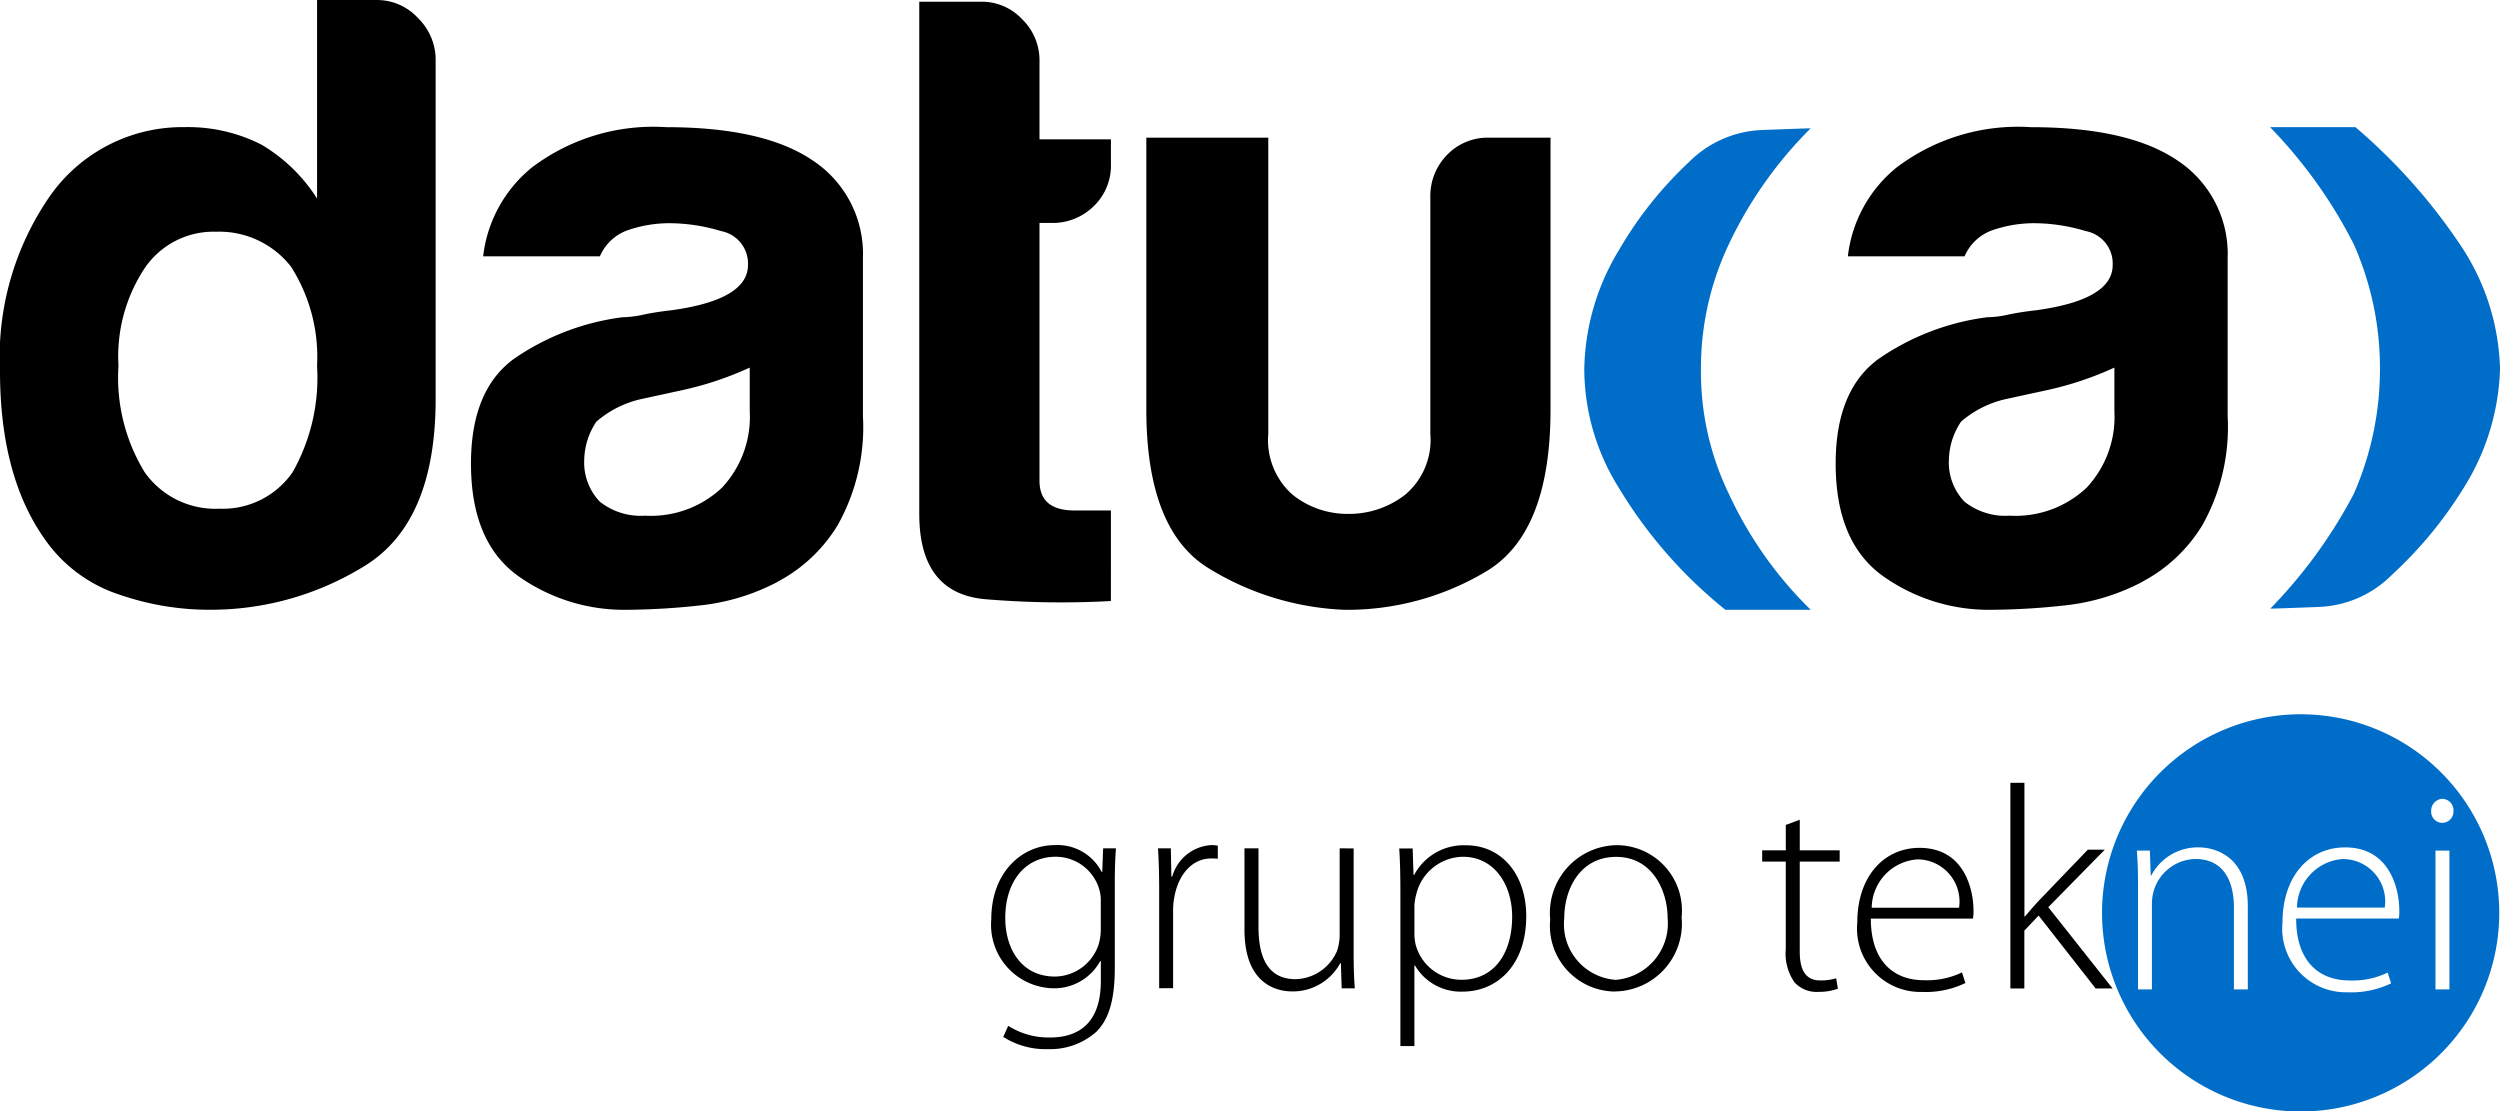
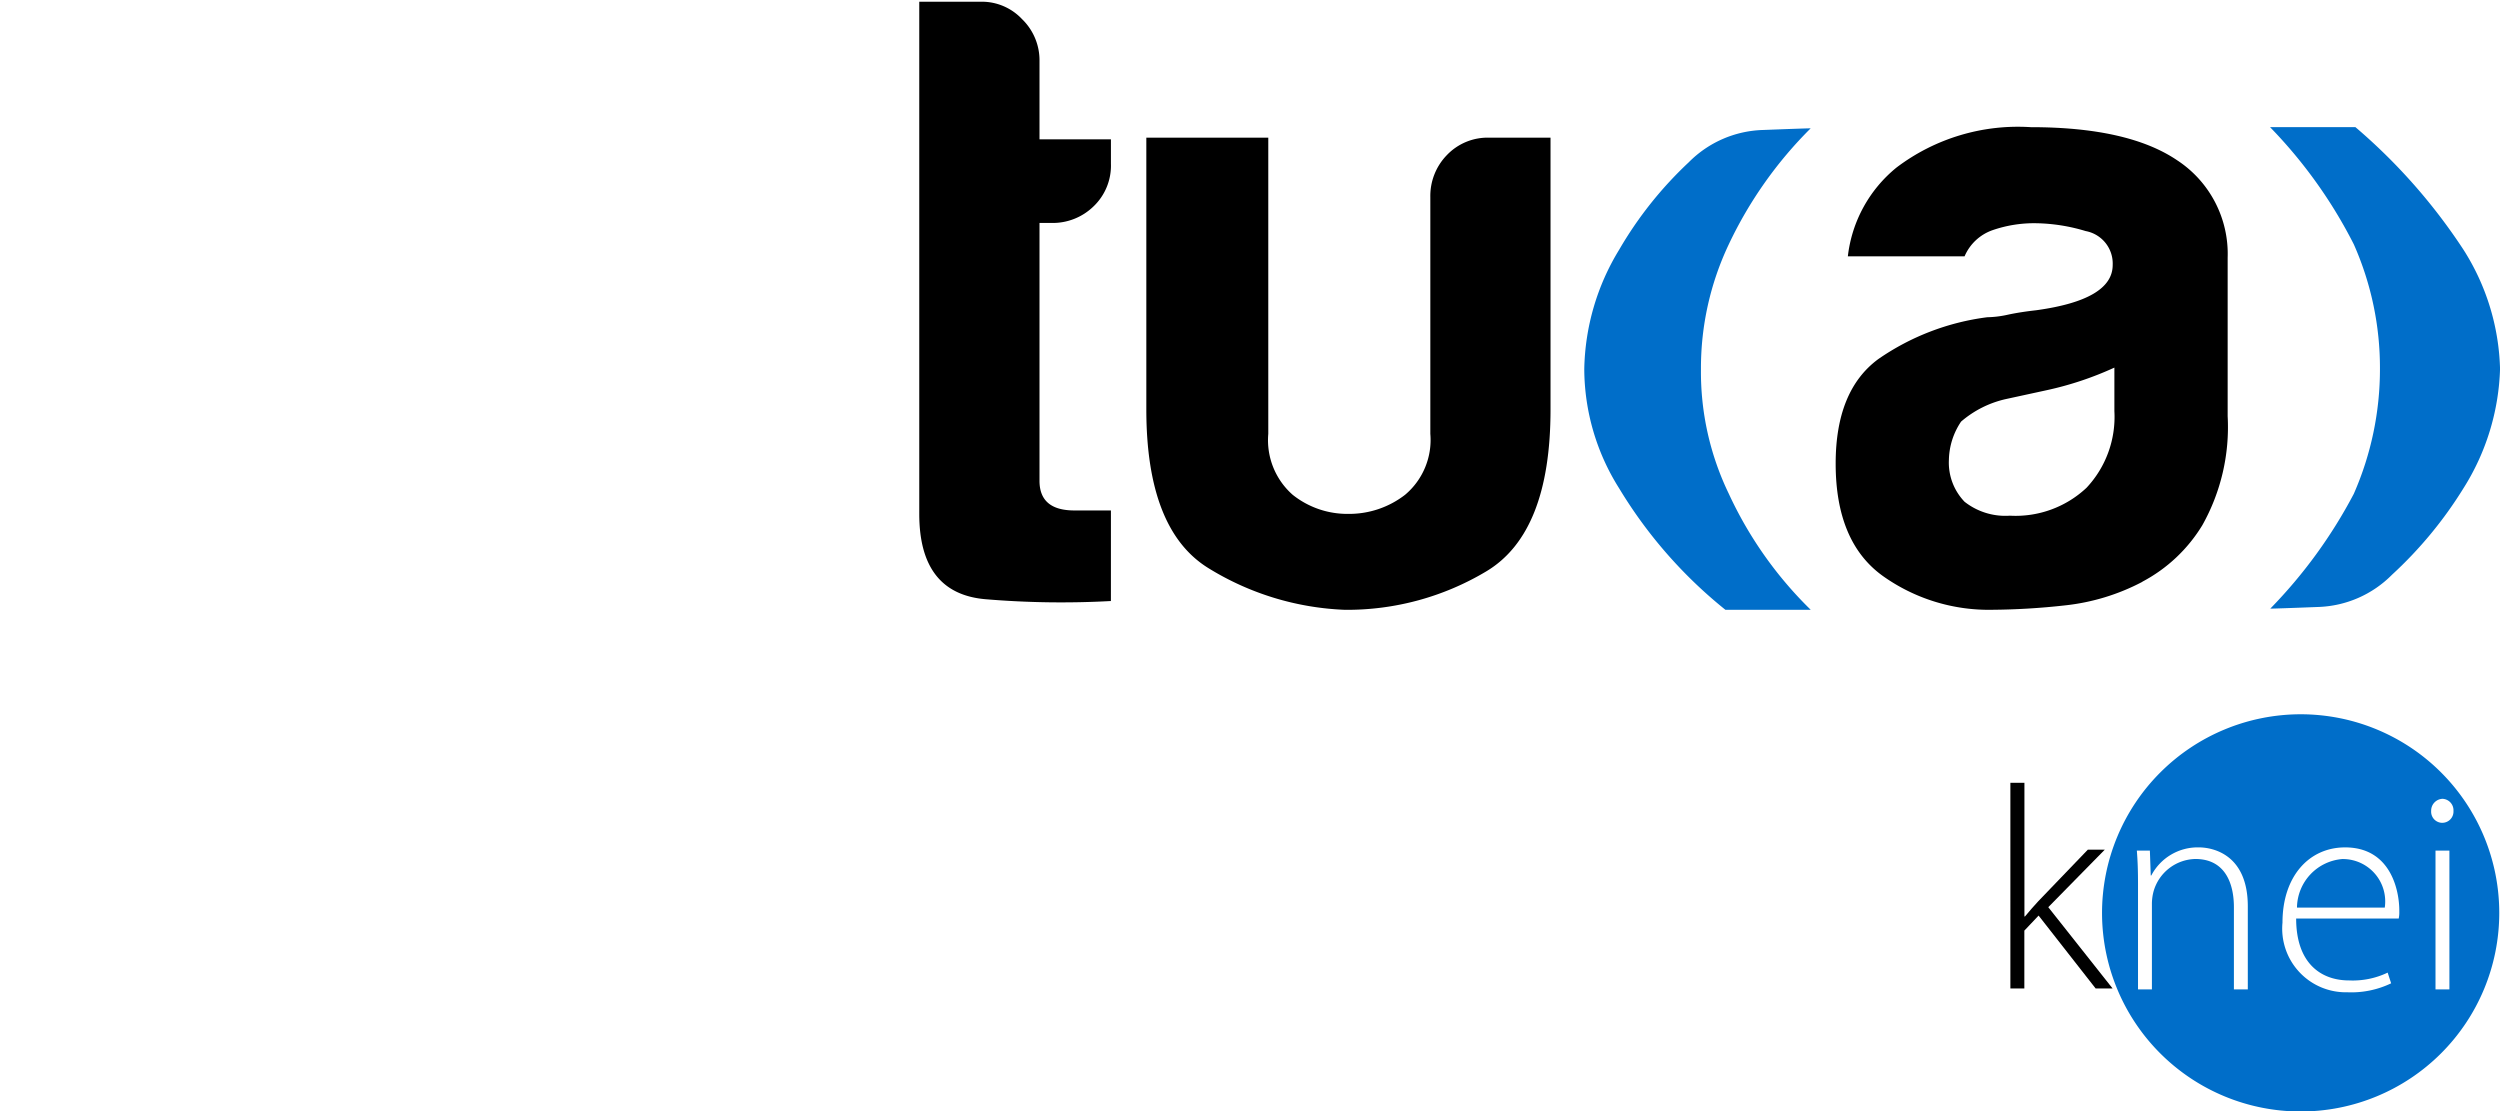
<svg xmlns="http://www.w3.org/2000/svg" id="logo-datua" width="117.994" height="52.46" viewBox="0 0 117.994 52.46">
  <g id="Lienzo" transform="translate(0)">
    <g id="Datua-Copy" transform="translate(0)">
      <g id="Datua">
-         <path id="path72" d="M5.591-332.733a8.57,8.57,0,0,0,1.233,5.015,4.08,4.08,0,0,0,3.535,1.727,4,4,0,0,0,3.454-1.727,9.054,9.054,0,0,0,1.151-5.015,7.921,7.921,0,0,0-1.233-4.686,4.3,4.3,0,0,0-3.535-1.644,3.923,3.923,0,0,0-3.371,1.726,7.538,7.538,0,0,0-1.233,4.6M14.965-350h2.8a2.63,2.63,0,0,1,1.974.864,2.742,2.742,0,0,1,.822,1.932v16.034q0,5.839-3.371,7.893a13.8,13.8,0,0,1-7.318,2.056,12.958,12.958,0,0,1-4.194-.7,6.9,6.9,0,0,1-3.289-2.261Q0-327.222,0-332.486a13.334,13.334,0,0,1,2.384-8.3A7.645,7.645,0,0,1,8.716-344a7.662,7.662,0,0,1,3.618.823,7.818,7.818,0,0,1,2.631,2.549Z" transform="translate(0 350)" />
-         <path id="path76" d="M283.493-265.652a15.52,15.52,0,0,1-3.207,1.069l-1.891.411a4.868,4.868,0,0,0-2.138,1.069,3.346,3.346,0,0,0-.575,1.809,2.665,2.665,0,0,0,.74,1.973,3.112,3.112,0,0,0,2.138.658,4.889,4.889,0,0,0,3.618-1.316,4.889,4.889,0,0,0,1.316-3.618Zm1.316,10.113a10.136,10.136,0,0,1-3.659,1.111,32.97,32.97,0,0,1-3.413.206,8.616,8.616,0,0,1-5.18-1.6q-2.22-1.6-2.22-5.3,0-3.454,2.014-4.934a11.6,11.6,0,0,1,5.139-1.973,4.828,4.828,0,0,0,.987-.123c.382-.082.822-.151,1.316-.206q3.617-.494,3.618-2.138a1.559,1.559,0,0,0-1.275-1.6,8.483,8.483,0,0,0-2.343-.37,6.009,6.009,0,0,0-2.056.329,2.24,2.24,0,0,0-1.316,1.233h-5.509a6.33,6.33,0,0,1,2.3-4.193A9.491,9.491,0,0,1,279.546-277q4.6,0,6.907,1.562a5.28,5.28,0,0,1,2.384,4.6v7.482a9.447,9.447,0,0,1-1.192,5.139,7.289,7.289,0,0,1-2.837,2.672" transform="translate(-248.108 283.002)" />
        <path id="path80" d="M536.71-320.714a42.809,42.809,0,0,1-5.879-.082q-3.166-.247-3.166-4.029V-349h2.961a2.6,2.6,0,0,1,1.891.823,2.7,2.7,0,0,1,.823,1.973v3.7h3.371v1.151a2.658,2.658,0,0,1-.822,2.014,2.761,2.761,0,0,1-1.974.781h-.575v12.169q0,1.4,1.645,1.4h1.726Z" transform="translate(-484.278 349.081)" />
        <path id="path84" d="M677.077-271v12.828q0,5.838-3.042,7.647a12.789,12.789,0,0,1-6.66,1.809,13.219,13.219,0,0,1-6.455-1.974Q658-252.5,658-258.174V-271h5.756v13.978a3.435,3.435,0,0,0,1.152,2.878,4.138,4.138,0,0,0,2.631.9,4.306,4.306,0,0,0,2.672-.9,3.381,3.381,0,0,0,1.193-2.878v-11.182a2.764,2.764,0,0,1,.781-1.974A2.659,2.659,0,0,1,674.2-271Z" transform="translate(-603.896 277.498)" />
        <path id="path88-2" d="M920.027-276.946a19.425,19.425,0,0,0-3.865,5.474,13.628,13.628,0,0,0-1.315,5.888,13.193,13.193,0,0,0,1.315,5.888,18.5,18.5,0,0,0,3.865,5.475H916a21.781,21.781,0,0,1-5.015-5.733,10.609,10.609,0,0,1-1.645-5.629,11.161,11.161,0,0,1,1.645-5.629,18.1,18.1,0,0,1,3.288-4.131,5.136,5.136,0,0,1,3.5-1.523q2.014-.078,2.261-.078m21.68,22.673a23.189,23.189,0,0,0,3.946-5.423,14.621,14.621,0,0,0,1.234-5.888,14.383,14.383,0,0,0-1.234-5.888A22.583,22.583,0,0,0,941.707-277h4.029a27.087,27.087,0,0,1,5.1,5.784,10.979,10.979,0,0,1,1.726,5.63,11.164,11.164,0,0,1-1.726,5.629,19.337,19.337,0,0,1-3.371,4.08,5.134,5.134,0,0,1-3.495,1.524q-2.017.078-2.261.078" transform="translate(-834.566 283.001)" fill="#006ec9" />
        <path id="path92" d="M1066.826-265.652a15.541,15.541,0,0,1-3.207,1.069l-1.891.411a4.869,4.869,0,0,0-2.138,1.069,3.345,3.345,0,0,0-.575,1.809,2.665,2.665,0,0,0,.739,1.973,3.113,3.113,0,0,0,2.138.658,4.888,4.888,0,0,0,3.618-1.316,4.888,4.888,0,0,0,1.316-3.618Zm1.316,10.113a10.135,10.135,0,0,1-3.659,1.111,32.957,32.957,0,0,1-3.412.206,8.616,8.616,0,0,1-5.18-1.6q-2.22-1.6-2.22-5.3,0-3.454,2.015-4.934a11.6,11.6,0,0,1,5.139-1.973,4.825,4.825,0,0,0,.987-.123q.575-.123,1.316-.206,3.618-.494,3.618-2.138a1.559,1.559,0,0,0-1.275-1.6,8.484,8.484,0,0,0-2.344-.37,6.008,6.008,0,0,0-2.056.329,2.24,2.24,0,0,0-1.316,1.233h-5.509a6.329,6.329,0,0,1,2.3-4.193A9.49,9.49,0,0,1,1062.88-277q4.6,0,6.907,1.562a5.281,5.281,0,0,1,2.385,4.6v7.482a9.456,9.456,0,0,1-1.193,5.139,7.3,7.3,0,0,1-2.837,2.672" transform="translate(-967.032 283.002)" />
      </g>
      <g id="Grupo-Teknei" transform="translate(46.786 33.712)">
        <g id="Logo-Teknei" transform="translate(36.385)">
          <path id="i" d="M211.128,5.123h-.014a.526.526,0,0,1-.506-.56.561.561,0,0,1,.533-.573.541.541,0,0,1,.52.573A.531.531,0,0,1,211.128,5.123ZM204.465,0a9.374,9.374,0,1,1-9.391,9.374A9.383,9.383,0,0,1,204.465,0Zm2.08,6.283c-1.7,0-2.954,1.365-2.954,3.549a3.005,3.005,0,0,0,3.063,3.289,4.337,4.337,0,0,0,2.065-.423l-.164-.505a3.82,3.82,0,0,1-1.819.369c-1.354,0-2.5-.833-2.5-2.921h4.841a1.428,1.428,0,0,0,.027-.333V9.245C209.1,8.3,208.693,6.283,206.546,6.283Zm-6.894,0A2.469,2.469,0,0,0,197.4,7.607h-.027l-.041-1.174h-.615c.041.519.055.969.055,1.57v4.982h.656V8.918a2.311,2.311,0,0,1,.082-.573,2.1,2.1,0,0,1,1.969-1.515c1.354,0,1.819,1.078,1.819,2.279v3.876h.656V9.054C201.95,6.6,200.281,6.283,199.652,6.283Zm11.818.15h-.656v6.552h.656Zm-5.006.4a2,2,0,0,1,1.955,2.293h-4.143A2.329,2.329,0,0,1,206.464,6.829Z" transform="translate(-179.034)" fill="#006ec9" fill-rule="evenodd" />
          <path id="k" d="M143.174,39.345v6.307h.027c.165-.2.426-.505.632-.723l2.335-2.43h.8L144.3,45.215l3.035,3.836h-.8l-2.692-3.44-.673.71v2.73h-.659V39.345Z" transform="translate(-130.797 -36.11)" fill-rule="evenodd" />
-           <path id="e" d="M57.52,76.673c2.137,0,2.545,2.009,2.545,2.946a1.669,1.669,0,0,1-.027.394H55.22c0,2.077,1.143,2.906,2.491,2.906a3.8,3.8,0,0,0,1.81-.367l.163.5a4.318,4.318,0,0,1-2.055.421A2.99,2.99,0,0,1,54.58,80.2C54.58,78.03,55.832,76.673,57.52,76.673Zm-.082.543A2.317,2.317,0,0,0,55.261,79.5h4.124A1.993,1.993,0,0,0,57.438,77.216Z" transform="translate(-50.092 -70.368)" fill-rule="evenodd" />
-           <path id="t" d="M1.114,60.777l.66-.246v1.446H3.657v.532H1.773v4.256c0,.832.261,1.35.962,1.35a2.475,2.475,0,0,0,.756-.1l.082.491a2.627,2.627,0,0,1-.921.15,1.407,1.407,0,0,1-1.127-.45,2.377,2.377,0,0,1-.412-1.569V62.509H0v-.532H1.114Z" transform="translate(0 -55.554)" fill-rule="evenodd" />
        </g>
-         <path id="grupo" d="M5.83,76.974v3.934c0,1.692-.358,2.531-.91,3.054a3.3,3.3,0,0,1-2.246.784,3.72,3.72,0,0,1-2.109-.578L.8,83.646a3.566,3.566,0,0,0,1.971.55c1.392,0,2.4-.715,2.4-2.669v-.935H5.141a2.477,2.477,0,0,1-2.3,1.279A2.994,2.994,0,0,1,0,78.625c0-2.3,1.516-3.508,2.977-3.508A2.344,2.344,0,0,1,5.21,76.383h.028l.041-1.114h.606C5.844,75.764,5.83,76.286,5.83,76.974Zm-.662,2.16V77.813a1.889,1.889,0,0,0-.083-.647,2.14,2.14,0,0,0-2.054-1.5c-1.406,0-2.371,1.142-2.371,2.889,0,1.486.786,2.765,2.343,2.765a2.2,2.2,0,0,0,2.054-1.486A2.408,2.408,0,0,0,5.168,79.134Zm2.756,2.738V77.249c0-.66-.014-1.334-.055-1.981h.606L8.5,76.6h.041a2.037,2.037,0,0,1,1.874-1.486,1.7,1.7,0,0,1,.276.028v.619a2.239,2.239,0,0,0-.317-.014c-.91,0-1.557.784-1.737,1.843a3.091,3.091,0,0,0-.055.633v3.645Zm9.179-6.6v4.994c0,.578.014,1.1.055,1.609h-.62L16.5,80.688H16.47a2.543,2.543,0,0,1-2.26,1.334c-.841,0-2.26-.426-2.26-2.916V75.268h.662v3.714c0,1.431.441,2.462,1.75,2.462a2.187,2.187,0,0,0,1.957-1.334,2.373,2.373,0,0,0,.124-.729V75.268ZM19.309,84.6V77.373c0-.825-.014-1.472-.055-2.1h.634l.041,1.252h.028a2.648,2.648,0,0,1,2.453-1.4c1.7,0,2.839,1.4,2.839,3.343,0,2.352-1.406,3.563-3,3.563A2.5,2.5,0,0,1,20,80.8H19.97v3.8Zm.662-6.617v1.293a2.171,2.171,0,0,0,.055.523A2.235,2.235,0,0,0,22.2,81.472c1.516,0,2.384-1.224,2.384-2.985,0-1.486-.827-2.82-2.329-2.82a2.3,2.3,0,0,0-2.191,1.747A2.69,2.69,0,0,0,19.97,77.978Zm9.455,4.044h-.014a3.1,3.1,0,0,1-3.032-3.4,3.2,3.2,0,0,1,3.129-3.508,3.082,3.082,0,0,1,3.073,3.4A3.2,3.2,0,0,1,29.425,82.023Zm.014-.55h.014a2.673,2.673,0,0,0,2.467-2.93c0-1.211-.675-2.875-2.426-2.875-1.7,0-2.453,1.5-2.453,2.916A2.626,2.626,0,0,0,29.438,81.472Z" transform="translate(0 -68.941)" />
      </g>
    </g>
  </g>
</svg>